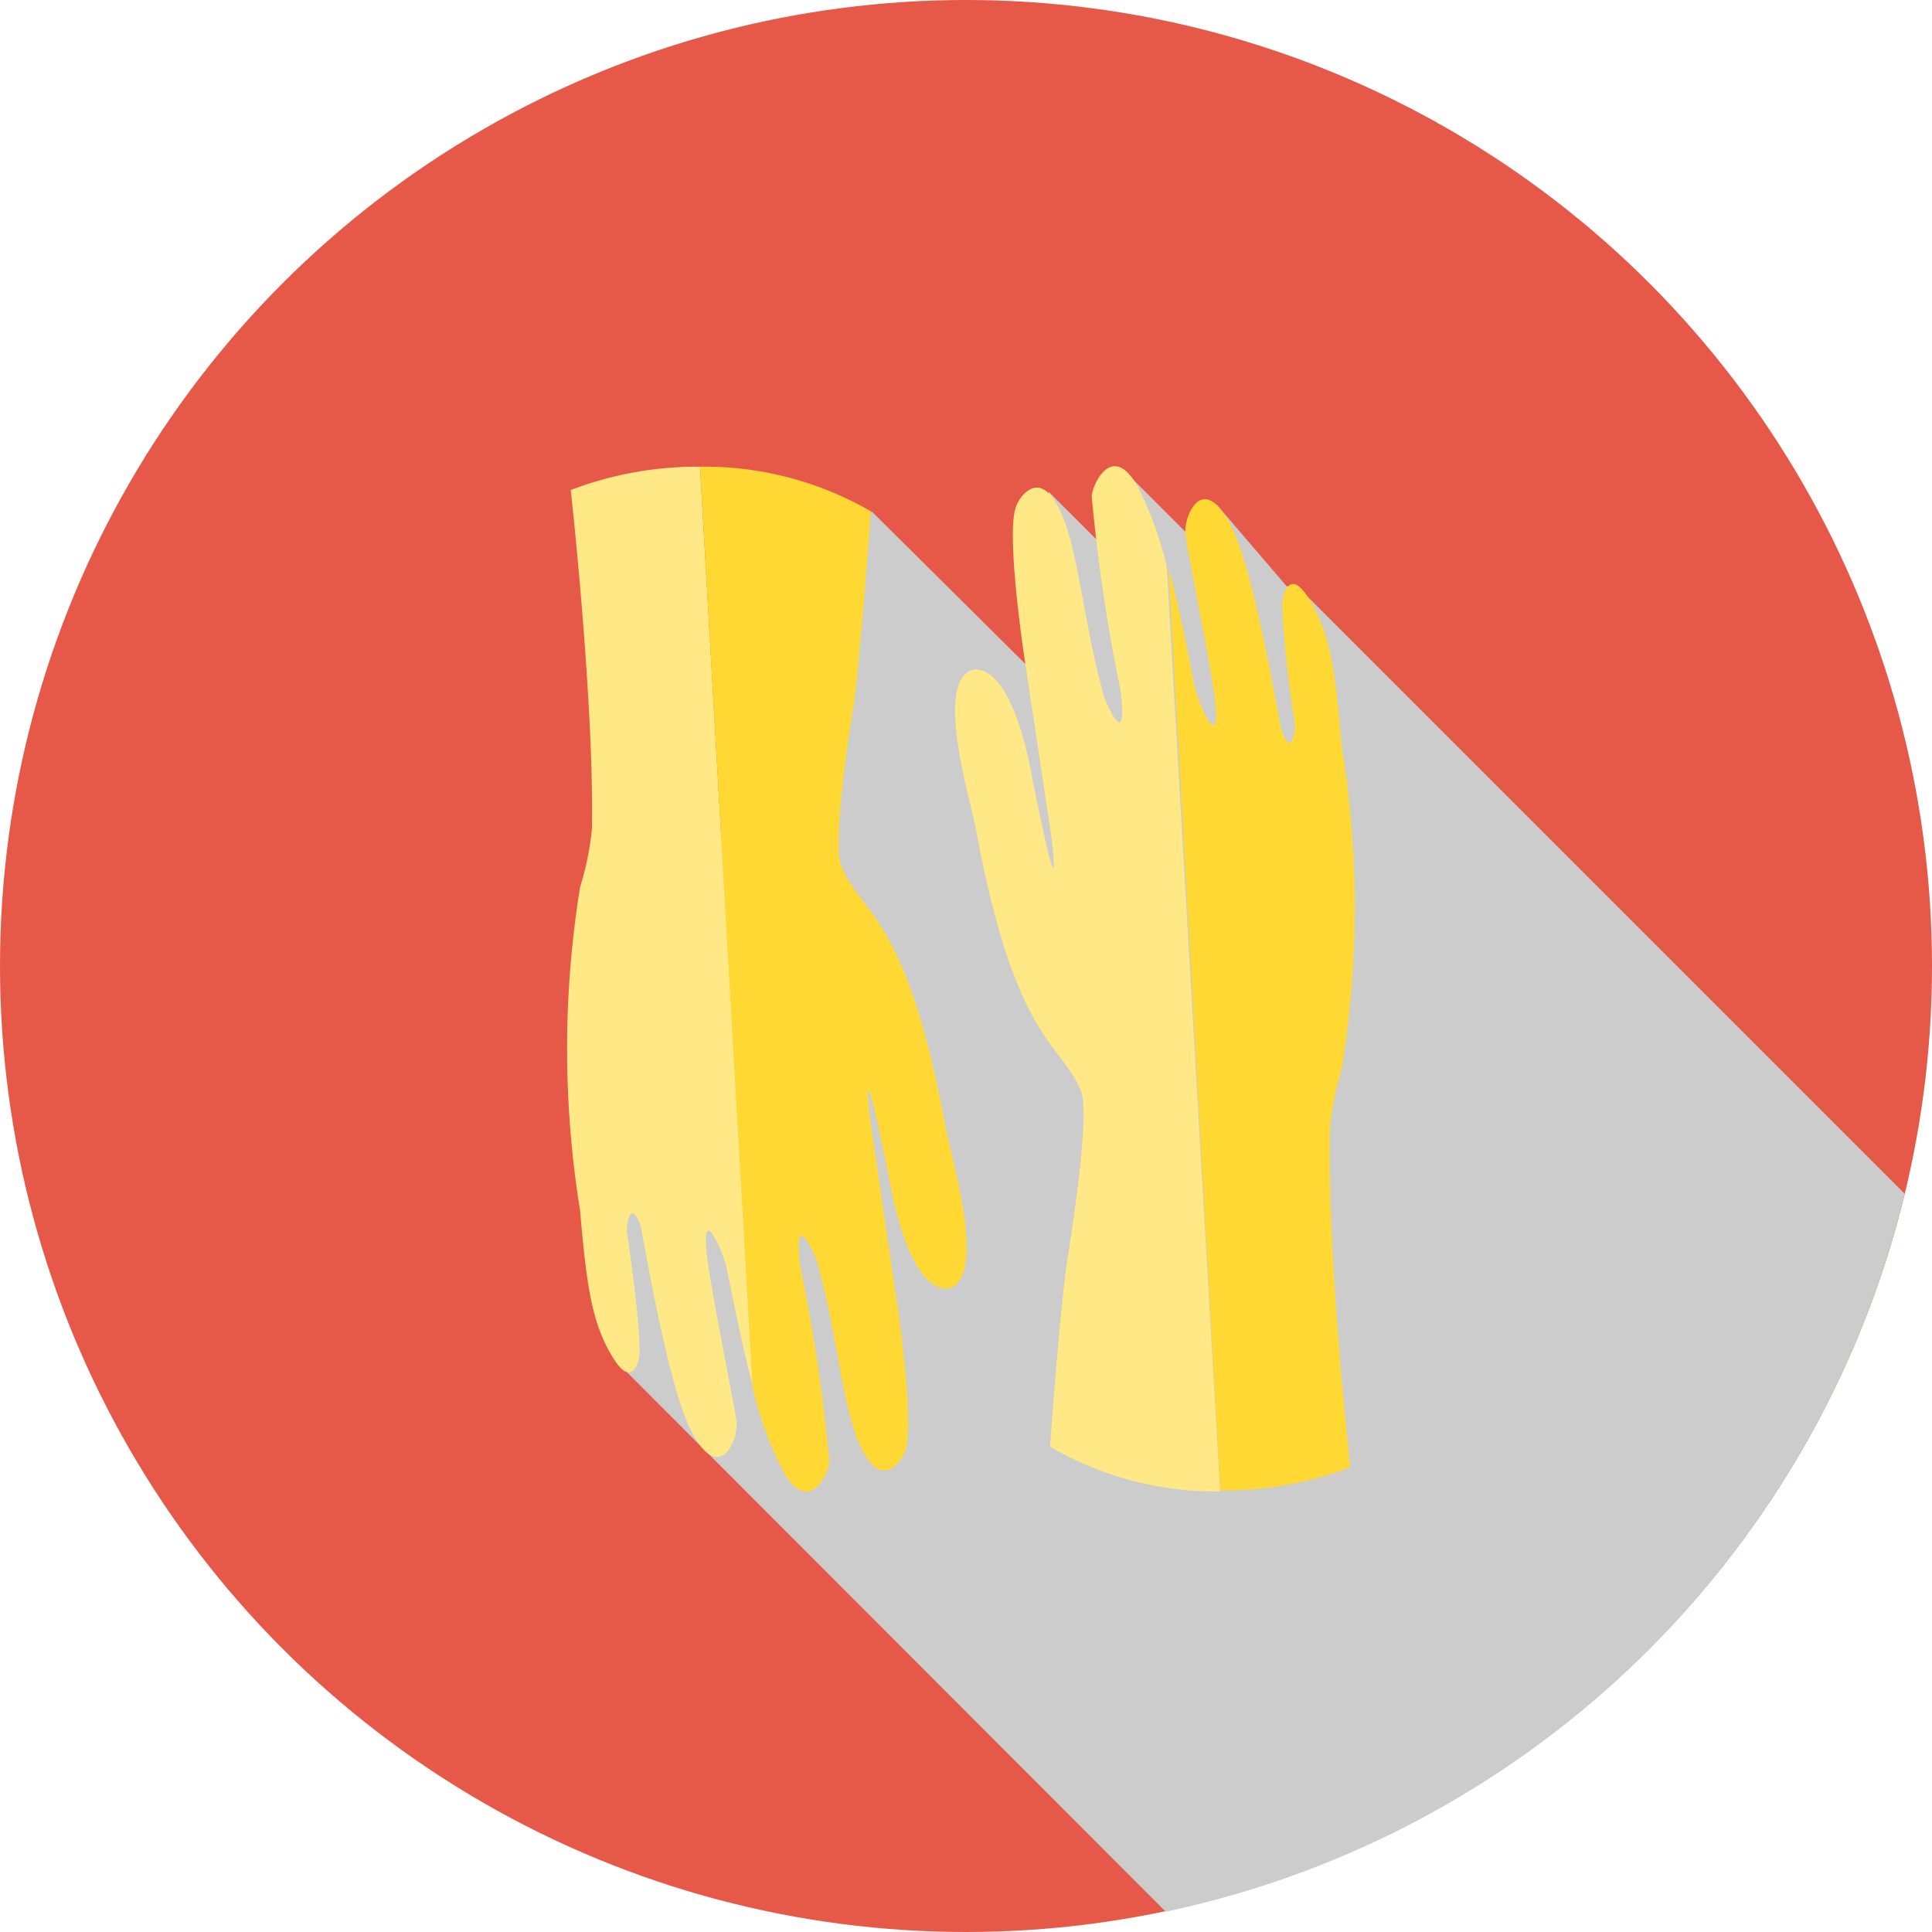
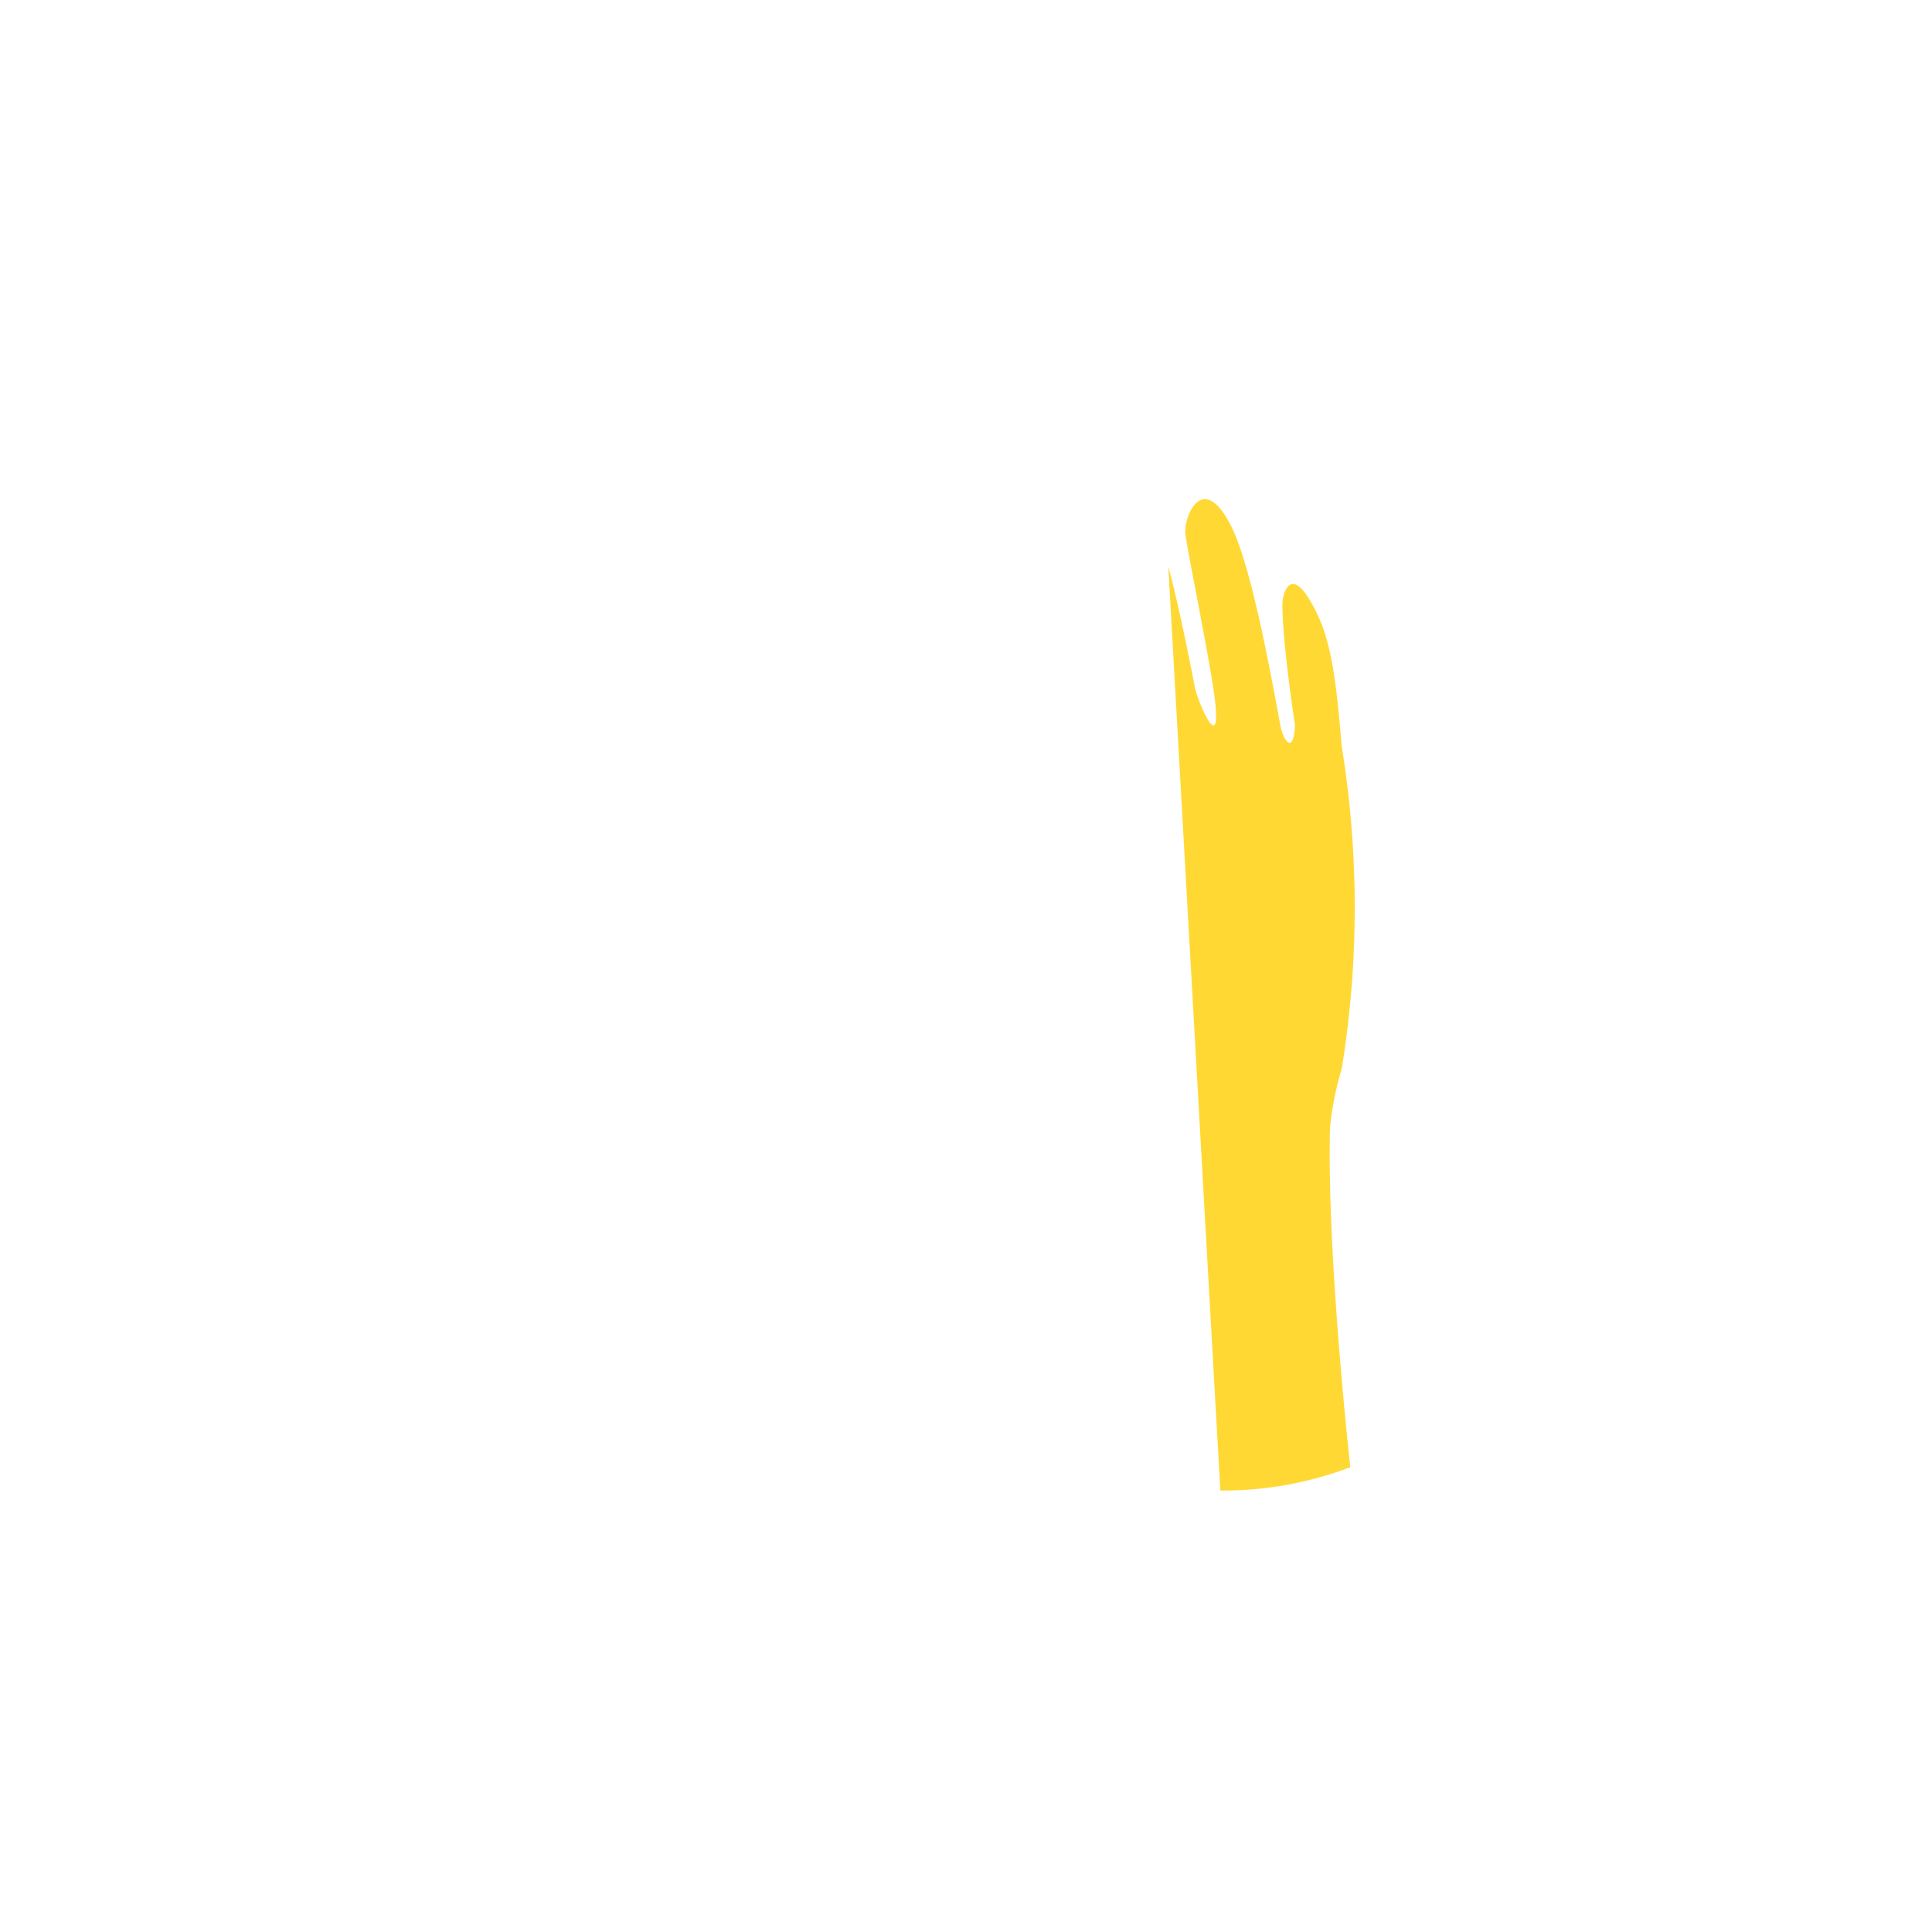
<svg xmlns="http://www.w3.org/2000/svg" viewBox="0 0 82.8 82.8">
  <defs>
    <style>.cls-1{isolation:isolate;}.cls-2{fill:#e65848;}.cls-3{fill:#ccc;mix-blend-mode:multiply;}.cls-4{fill:#ffd833;}.cls-5{fill:#ffe885;}</style>
  </defs>
  <title>Icon-Rubber-gloves</title>
  <g class="cls-1">
    <g id="Layer_2" data-name="Layer 2">
      <g id="Layer_1-2" data-name="Layer 1">
-         <circle class="cls-2" cx="41.4" cy="41.4" r="41.4" />
-         <path class="cls-3" d="M55.13,25.11l-3-3.5-1.34,1.17-2.37-2.37L47,23.13l-2.05-2.05-1,7.38-6.6-6.55-9,19.49-2.63,7.78,1.17,9.65,23.07,23.1A41.43,41.43,0,0,0,81.63,51.16L55.91,25.44Z" />
        <path class="cls-4" d="M57,48.33a13,13,0,0,1,.5-2.51,43.11,43.11,0,0,0,0-13.85c-.28-3.4-.53-4.88-1.39-6.29s-1.15-.14-1.15.19c0,1.72.54,5.21.54,5.21-.06,1.3-.5.67-.63,0-.78-4.3-1.46-7.28-2.13-8.58-1.18-2.29-2-.44-1.94.38.08.67,1,5.16,1.24,6.89.37,2.79-.68.4-.83-.31-.39-2-.75-3.72-1.14-5.18L52.3,63.88a15.33,15.33,0,0,0,5.57-1S56.86,53.85,57,48.33Z" />
-         <path class="cls-5" d="M48.79,20.91c-1.11-2.06-2-.12-2,.38a73.53,73.53,0,0,0,1.24,8.33c.32,2.79-.68.37-.73.19-1-3.66-1.1-6.85-2.13-8.39-.76-1.14-1.47-.12-1.62.27-.46,1.16.35,6.47.35,6.47L45.08,36c.44,4-1-3.46-1-3.46-1.05-4.64-2.54-3.78-2.54-3.78-1.39.8,0,5.34.28,6.76,1.7,9.18,3.65,9.12,4.51,11.25.41,1-.46,6.38-.54,6.93C45.45,55.67,45,62,45,62a14.15,14.15,0,0,0,7.29,1.92L50,24.25A15.83,15.83,0,0,0,48.79,20.91Z" />
-         <path class="cls-5" d="M24.46,21s1,9,.91,14.51a12.62,12.62,0,0,1-.51,2.51,43.49,43.49,0,0,0,0,13.86c.29,3.4.54,4.88,1.4,6.29s1.15.13,1.15-.2c0-1.71-.55-5.21-.55-5.21.07-1.3.51-.66.64,0,.78,4.29,1.46,7.28,2.13,8.57,1.17,2.29,2,.45,1.94-.38-.08-.66-1-5.15-1.24-6.89-.37-2.78.68-.4.82.32.39,1.93.73,3.59,1.11,5L30,20A15.25,15.25,0,0,0,24.46,21Z" />
-         <path class="cls-4" d="M36.05,37.1c-.41-1,.45-6.37.54-6.93.29-2,.73-8.26.73-8.26A14.25,14.25,0,0,0,30,20l2.26,39.49A15.51,15.51,0,0,0,33.54,63c1.11,2.07,2,.12,2-.38a73.64,73.64,0,0,0-1.24-8.32c-.32-2.8.68-.38.73-.19,1,3.66,1.1,6.84,2.13,8.38.76,1.15,1.47.12,1.62-.26.46-1.16-.35-6.47-.35-6.47l-1.15-7.85c-.44-4,1,3.46,1,3.46,1.05,4.64,2.54,3.79,2.54,3.79,1.39-.81,0-5.35-.28-6.76C38.86,39.17,36.9,39.23,36.05,37.1Z" />
      </g>
    </g>
  </g>
</svg>